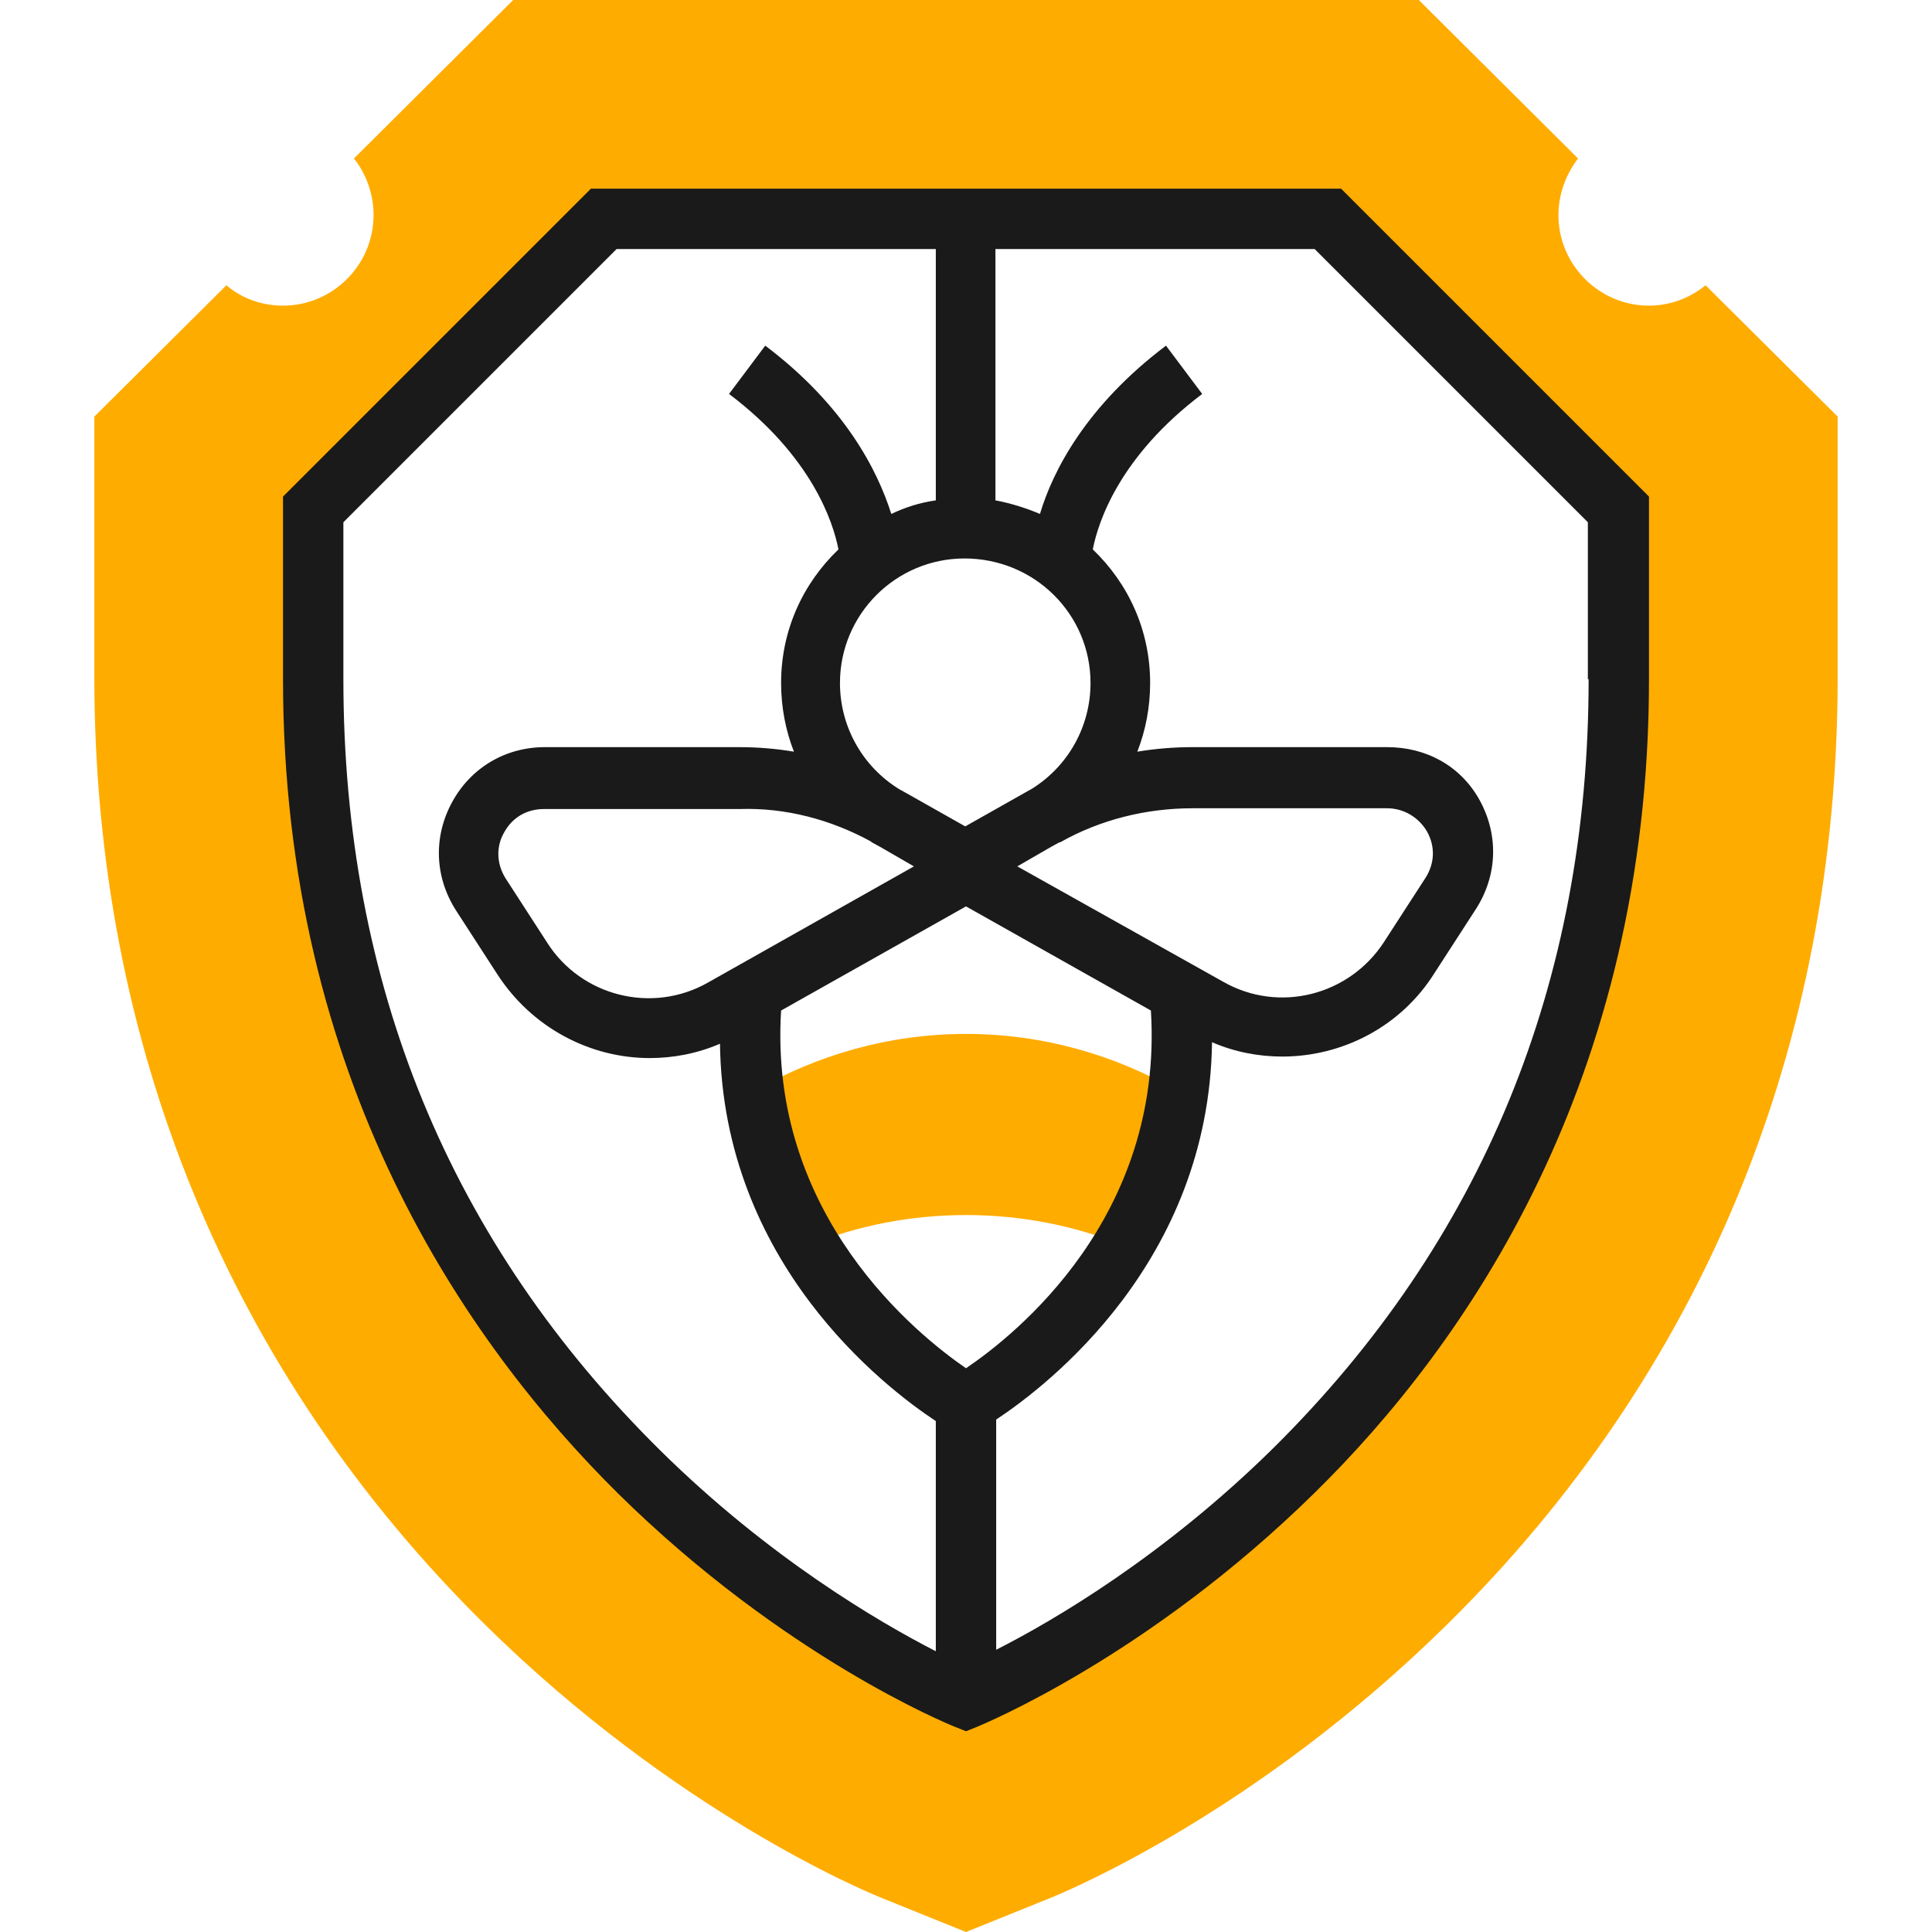
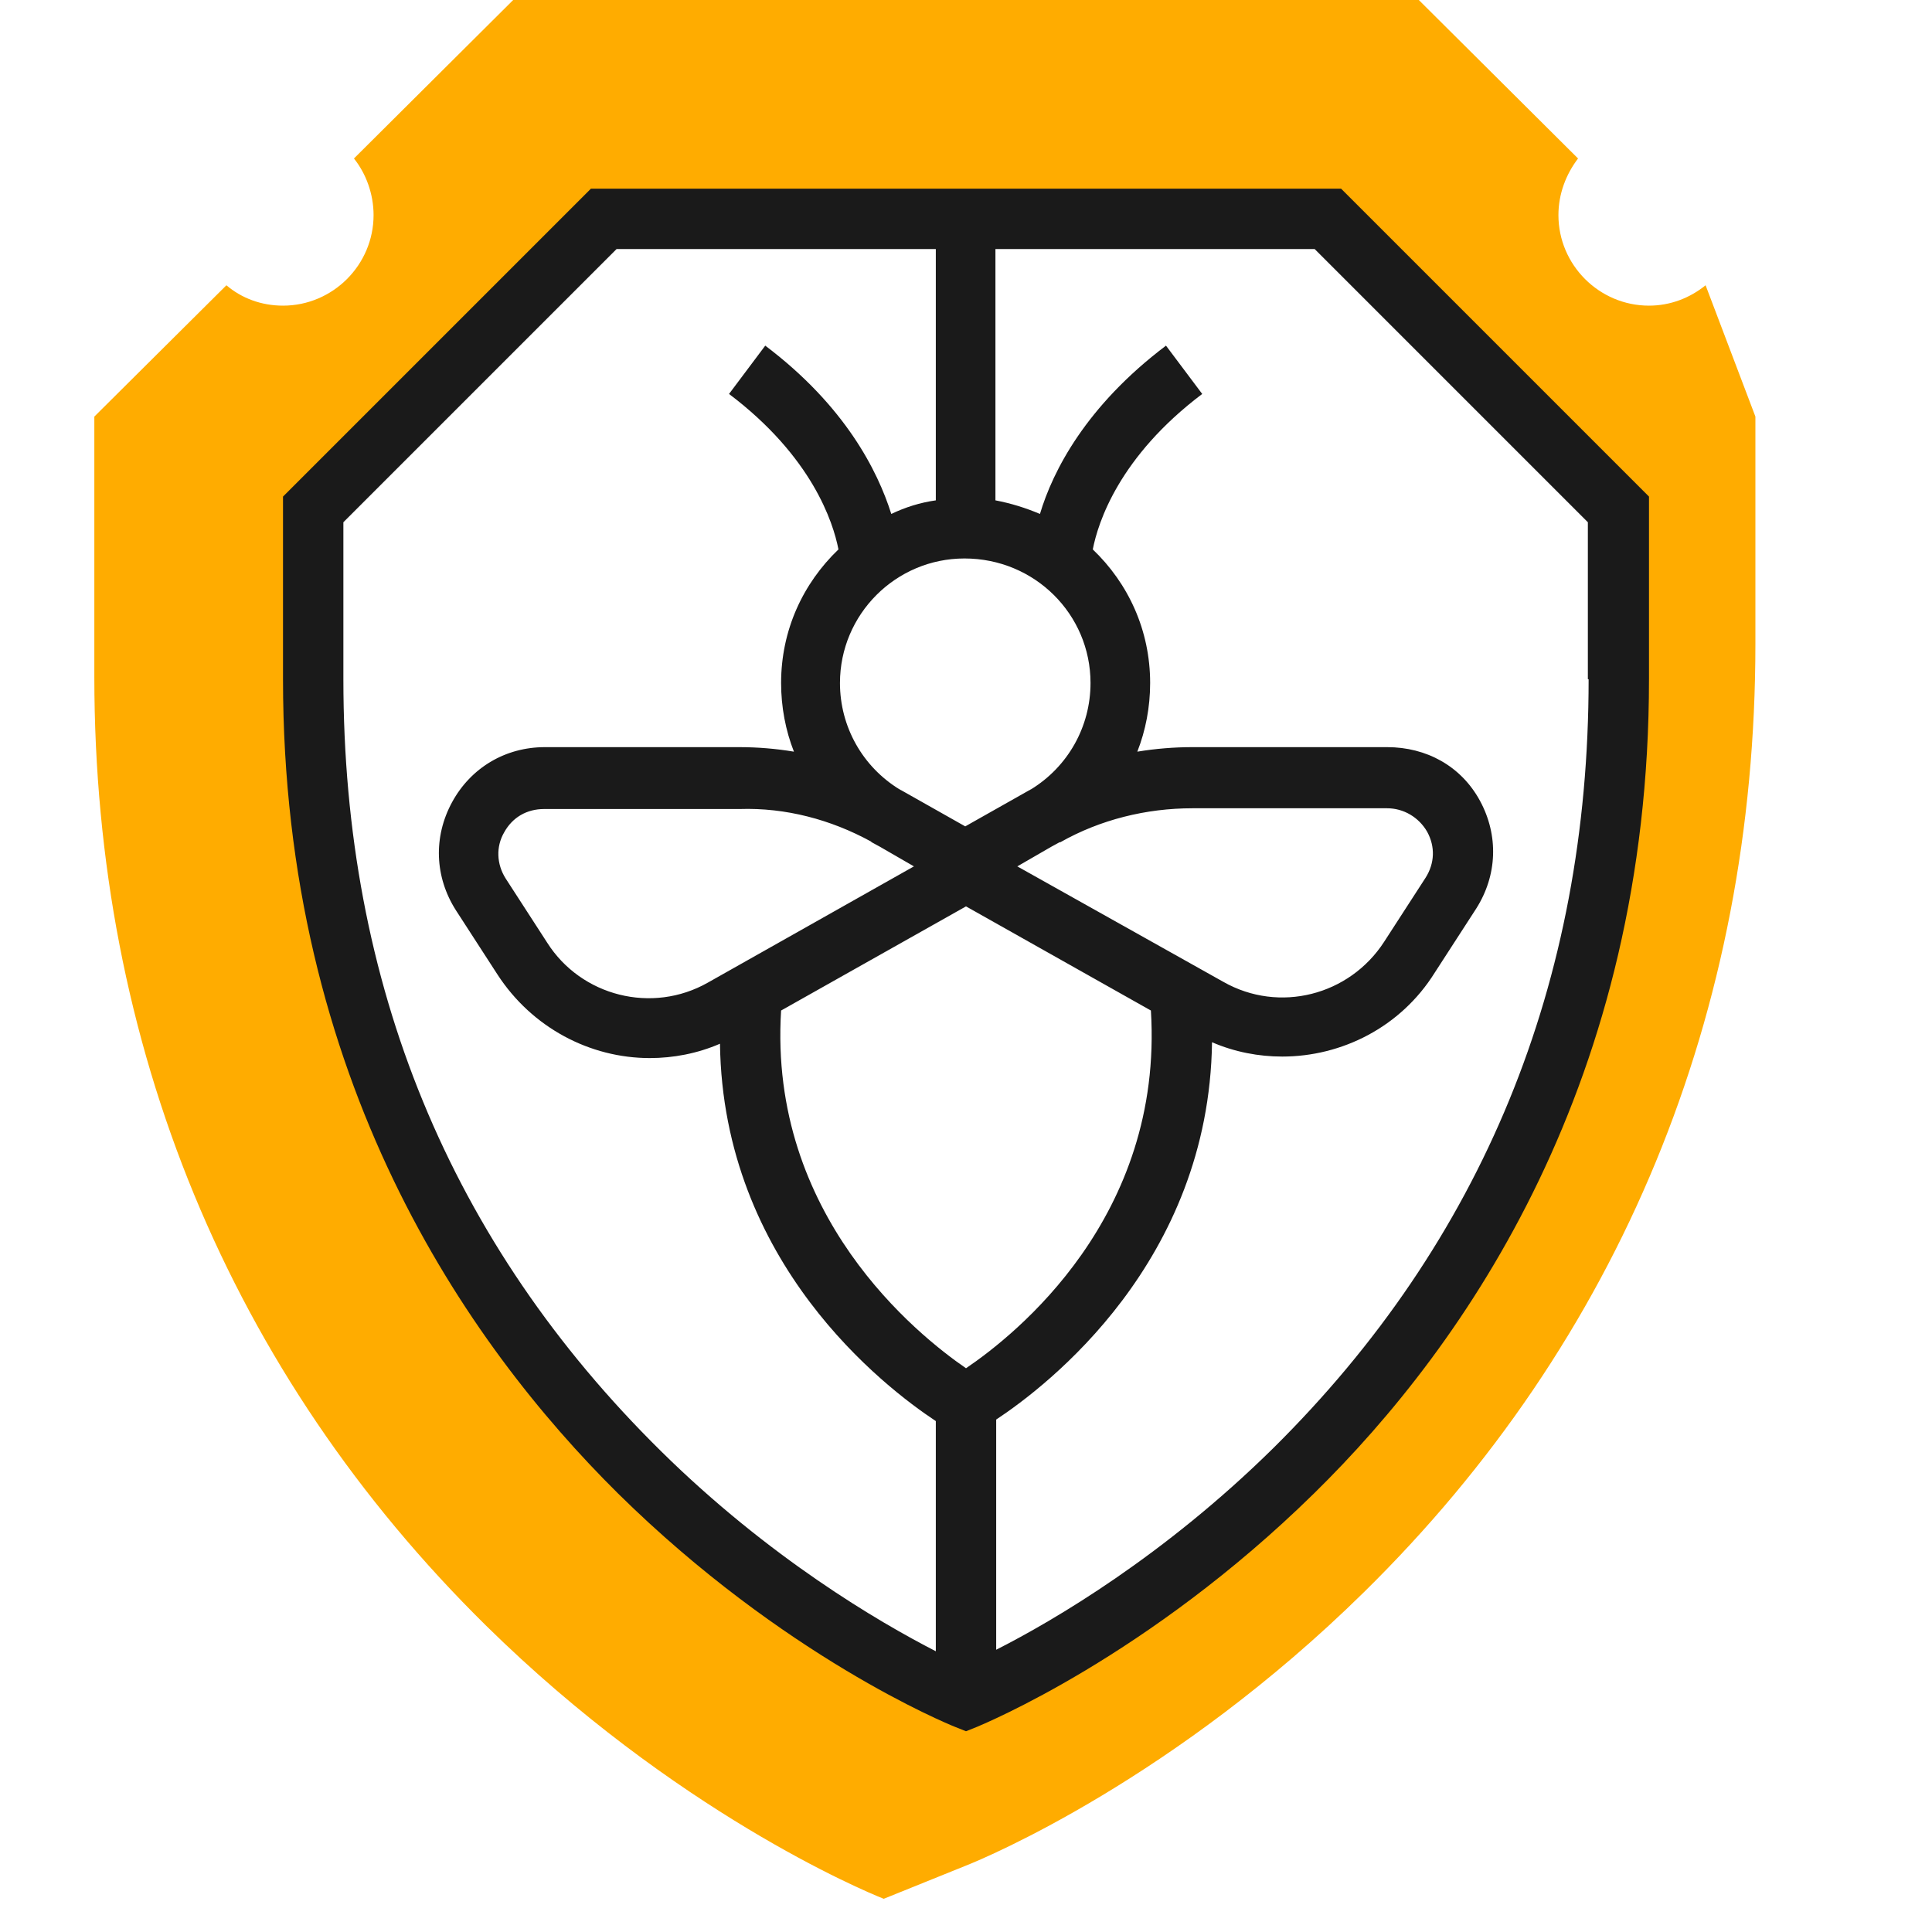
<svg xmlns="http://www.w3.org/2000/svg" xmlns:xlink="http://www.w3.org/1999/xlink" version="1.1" id="Layer_1" x="0px" y="0px" viewBox="0 0 256 256" style="enable-background:new 0 0 256 256;" xml:space="preserve">
  <style type="text/css">
	.st0{clip-path:url(#SVGID_2_);fill:#FFAC00;}
	.st1{clip-path:url(#SVGID_2_);fill:#1A1A1A;}
</style>
  <g>
    <defs>
      <rect id="SVGID_1_" width="256" height="256" />
    </defs>
    <clipPath id="SVGID_2_">
      <use xlink:href="#SVGID_1_" style="overflow:visible;" />
    </clipPath>
-     <path class="st0" d="M226,37.8c-2.1,1.7-4.7,2.7-7.5,2.7c-6.6,0-12-5.4-12-12c0-2.8,1-5.4,2.6-7.5L188,0H68L46.9,21   c1.6,2,2.6,4.7,2.6,7.5c0,6.6-5.4,12-12,12c-2.9,0-5.5-1-7.5-2.7L12.5,55.2v34.5c0,48.8,18,92.3,51.9,125.7   c25,24.6,49.9,35.1,52.7,36.2L128,256l10.9-4.4c2.8-1.1,27.7-11.6,52.7-36.2c34-33.4,51.9-76.8,51.9-125.7V55.2L226,37.8z    M214.5,90c0,100-86.5,135-86.5,135S41.5,190,41.5,90V67.5L80,29h96l38.5,38.5V90z" />
-     <path class="st0" d="M156.1,144.6c-1.1,8-3.9,14.8-7.3,20.4c-6.4-2.6-13.5-4-20.8-4s-14.4,1.4-20.8,4c-3.4-5.7-6.2-12.5-7.3-20.4   c8.3-4.8,17.9-7.6,28.1-7.6S147.8,139.8,156.1,144.6z" />
+     <path class="st0" d="M226,37.8c-2.1,1.7-4.7,2.7-7.5,2.7c-6.6,0-12-5.4-12-12c0-2.8,1-5.4,2.6-7.5L188,0H68L46.9,21   c1.6,2,2.6,4.7,2.6,7.5c0,6.6-5.4,12-12,12c-2.9,0-5.5-1-7.5-2.7L12.5,55.2v34.5c0,48.8,18,92.3,51.9,125.7   c25,24.6,49.9,35.1,52.7,36.2l10.9-4.4c2.8-1.1,27.7-11.6,52.7-36.2c34-33.4,51.9-76.8,51.9-125.7V55.2L226,37.8z    M214.5,90c0,100-86.5,135-86.5,135S41.5,190,41.5,90V67.5L80,29h96l38.5,38.5V90z" />
    <path class="st1" d="M177.7,25H78.3L37.5,65.8V90c0,53,24.2,87.9,44.4,107.9c21.9,21.6,43.6,30.5,44.6,30.9l1.5,0.6l1.5-0.6   c0.9-0.4,22.6-9.3,44.6-30.9c20.3-19.9,44.4-54.8,44.4-107.9V65.8L177.7,25z M128,181.3c-6.4-4.4-26.2-20.2-24.5-47.4l24.5-13.8   l24.5,13.8C154.2,161.3,134.5,176.9,128,181.3z M115.4,111.5l0.1,0.1c0.4,0.2,0.7,0.4,1.1,0.6l4.5,2.6l-27.3,15.4   c-7.4,4.2-16.8,1.8-21.3-5.3l-5.5-8.5c-1.2-1.9-1.3-4.2-0.2-6.1c1.1-2,3-3.1,5.3-3.1H98C104.1,107,110.1,108.6,115.4,111.5z    M134.8,114.8l4.5-2.6c0.4-0.2,0.7-0.4,1.1-0.6l0.1,0c5.3-3,11.4-4.5,17.5-4.5h25.8c2.2,0,4.2,1.2,5.3,3.1c1.1,2,1,4.2-0.2,6.1   l-5.5,8.5c-4.6,7.1-13.9,9.5-21.3,5.3L134.8,114.8z M144.5,90.5c0,5.8-3,11.1-7.9,14.1c-0.1,0-0.1,0.1-0.2,0.1l-8.5,4.8l-8.5-4.8   c-0.1,0-0.1-0.1-0.2-0.1c-4.9-3-7.9-8.3-7.9-14.1c0-9.1,7.4-16.5,16.5-16.5C137.1,74,144.5,81.4,144.5,90.5z M45.5,90V69.2L81.7,33   H124v33.3c-2.1,0.3-4,0.9-5.9,1.8c-1.8-5.7-6.1-14.3-16.7-22.3l-4.8,6.4c11,8.3,13.8,17,14.5,20.6c-4.7,4.5-7.6,10.7-7.6,17.7   c0,3.2,0.6,6.3,1.7,9.1c-2.4-0.4-4.8-0.6-7.3-0.6H72.2c-5.2,0-9.8,2.7-12.3,7.3c-2.5,4.6-2.3,9.9,0.5,14.3l5.5,8.5   c4.6,7.1,12.3,11.1,20.2,11.1c3.1,0,6.3-0.6,9.3-1.9c0.4,29.1,21.8,45.5,28.6,50v30.5c-7.6-3.9-22.1-12.4-36.4-26.5   C59.6,164.7,45.5,130.4,45.5,90z M210.5,90c0,40.2-14.1,74.5-41.8,101.9c-14.4,14.2-29,22.8-36.7,26.7v-30.5   c6.8-4.5,28.2-20.9,28.6-50c3,1.3,6.2,1.9,9.3,1.9c7.9,0,15.7-3.9,20.2-11.1l5.5-8.5c2.8-4.4,3-9.7,0.5-14.3S189,99,183.8,99H158   c-2.4,0-4.9,0.2-7.3,0.6c1.1-2.8,1.7-5.9,1.7-9.1c0-7-2.9-13.2-7.6-17.7c0.7-3.6,3.5-12.3,14.5-20.6l-4.8-6.4   c-10.6,8-15,16.6-16.7,22.3c-1.9-0.8-3.8-1.4-5.9-1.8V33h42.3l36.2,36.2V90z" />
  </g>
</svg>